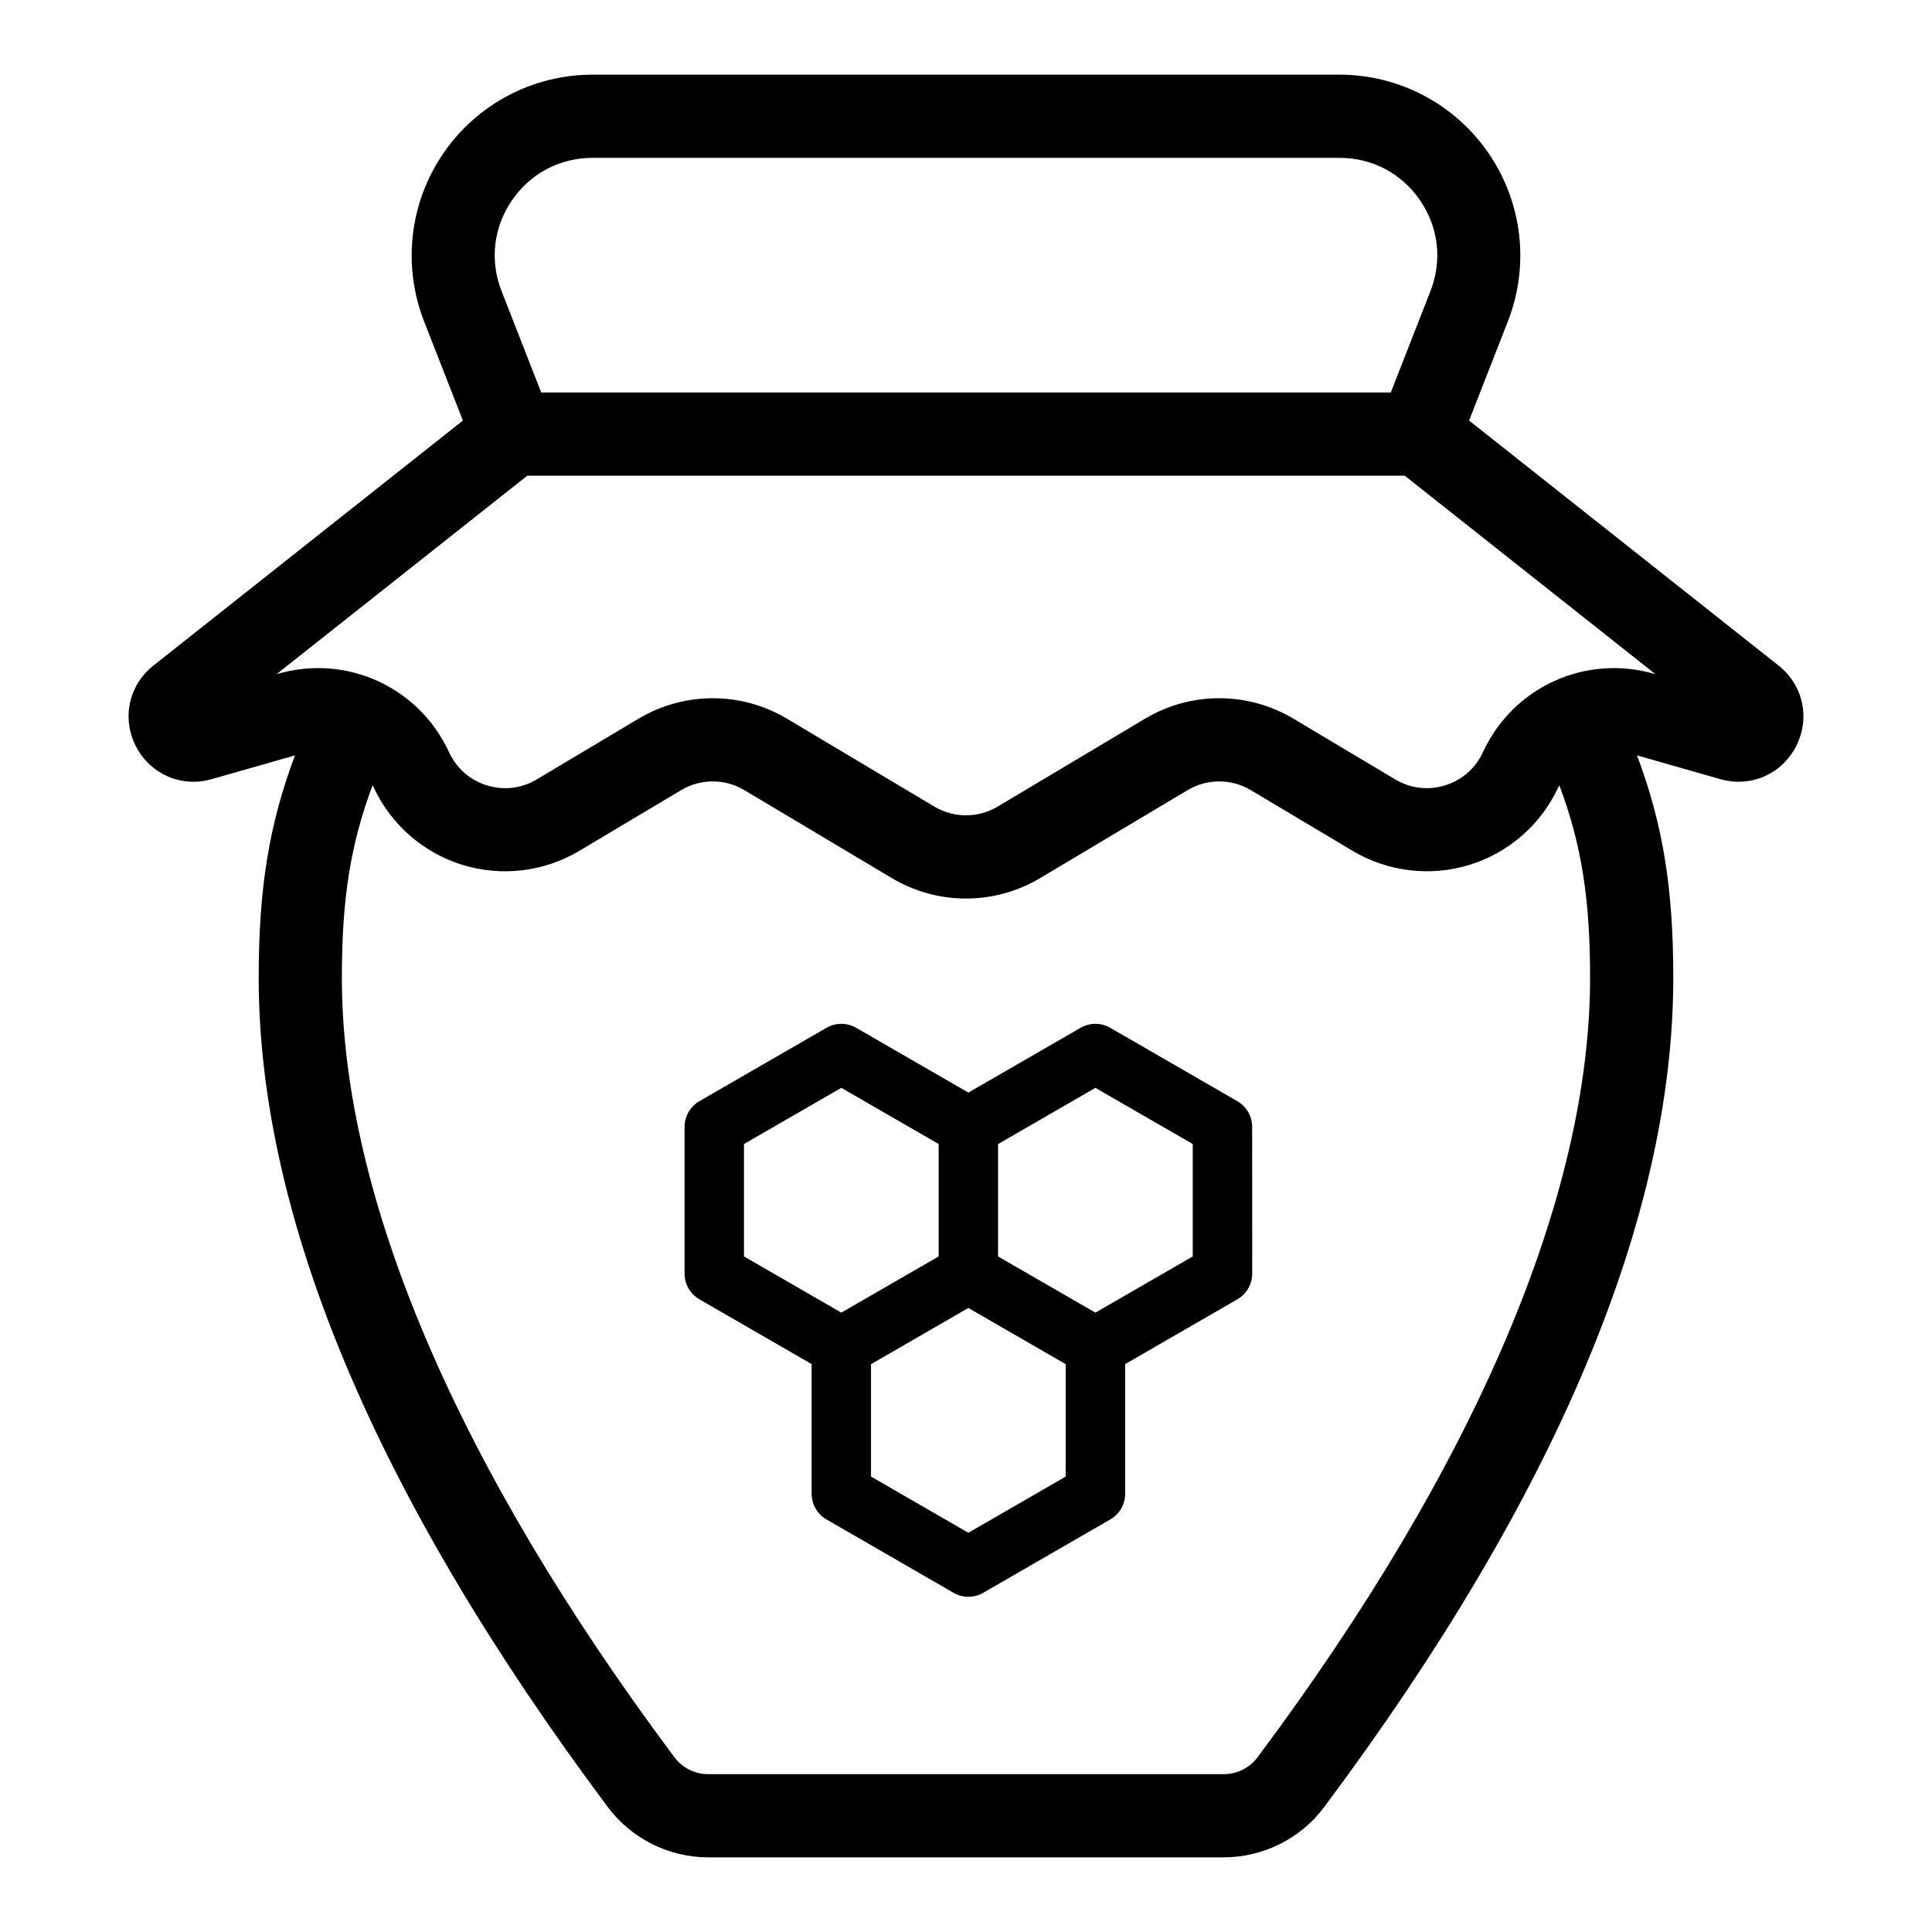
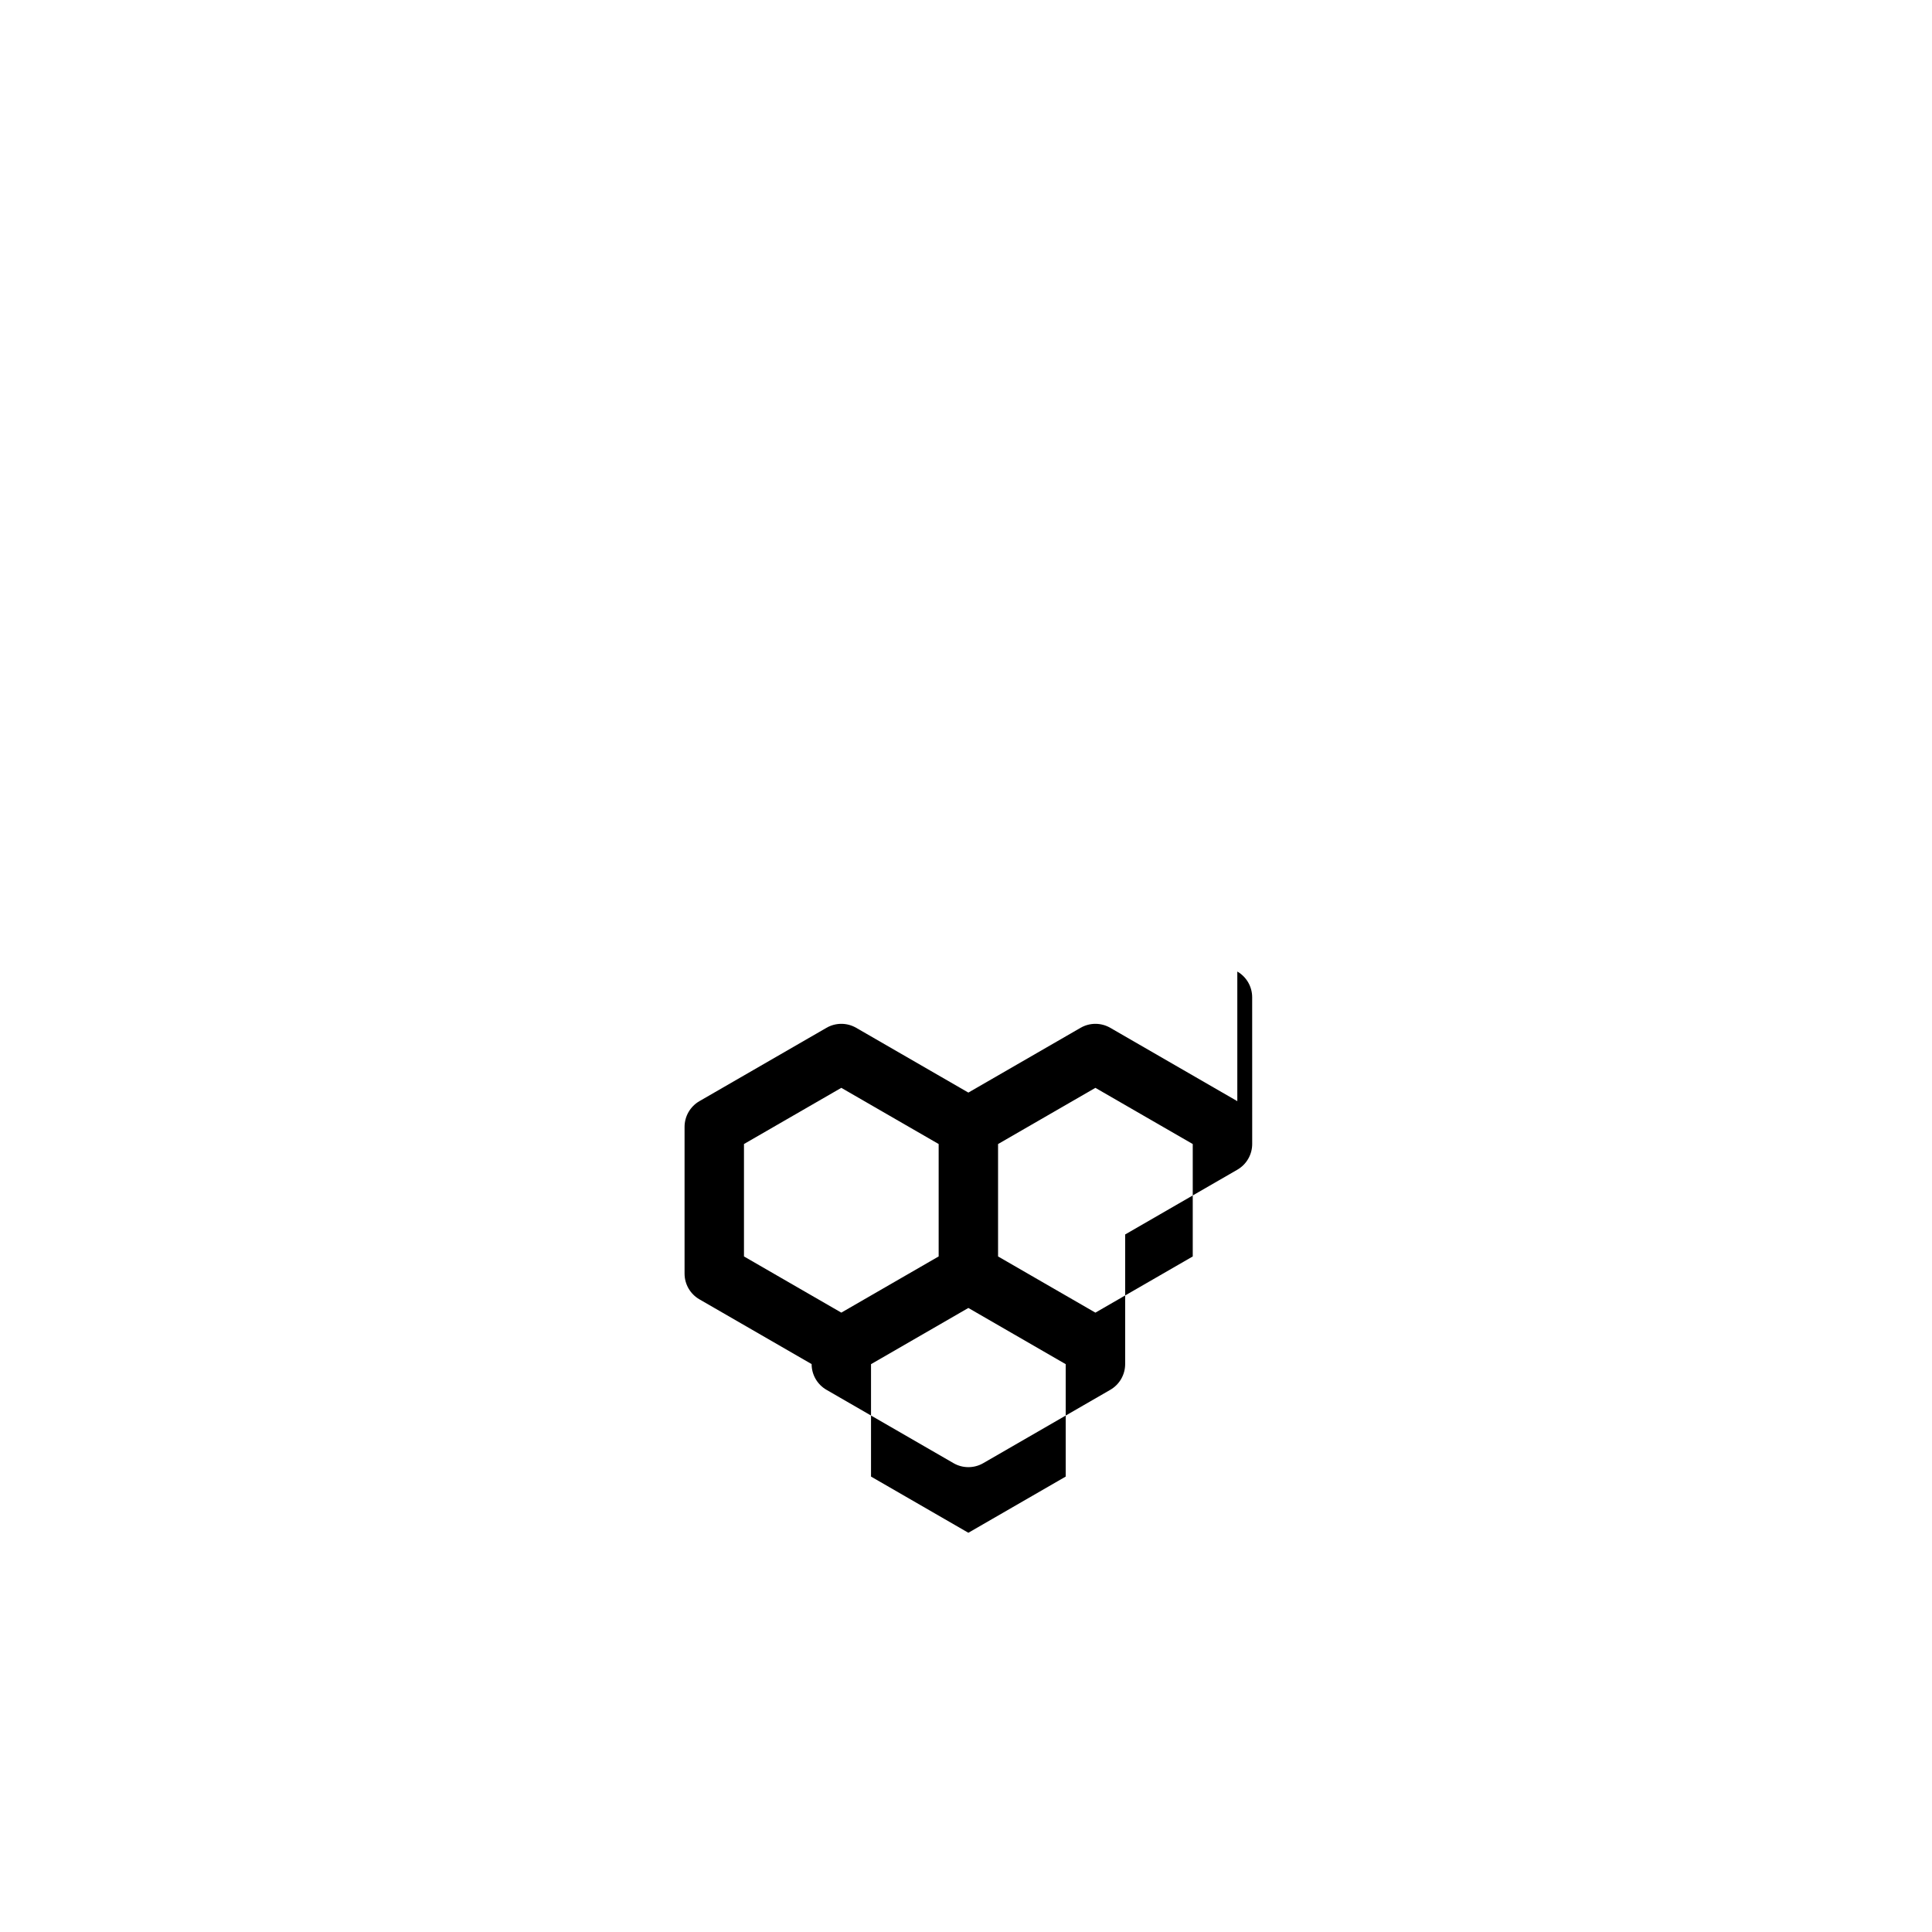
<svg xmlns="http://www.w3.org/2000/svg" fill="#000000" width="800px" height="800px" version="1.1" viewBox="144 144 512 512">
  <g>
-     <path d="m615.34 320.38-82.016-64.93 10.27-26.254c5.781-14.766 3.894-31.398-5.043-44.496s-23.738-20.914-39.594-20.914h-197.92c-15.855 0-30.656 7.82-39.594 20.914-8.938 13.098-10.824 29.73-5.047 44.496l10.277 26.254-82.016 64.93c-6.539 5.176-8.449 13.973-4.641 21.395 3.805 7.414 12.066 11 20.078 8.711l22.078-6.305c-6.922 18.406-9.617 35.438-9.617 58.898 0 63.66 31.129 137.62 92.523 219.82 6.227 8.34 16.16 13.316 26.574 13.316l68.348-0.004h68.34c10.418 0 20.355-4.977 26.574-13.316 61.391-82.203 92.52-156.16 92.52-219.82 0-23.465-2.695-40.496-9.613-58.898l22.074 6.305c8.016 2.297 16.273-1.289 20.082-8.711 3.805-7.414 1.898-16.211-4.637-21.387zm-335.69-123.25c4.898-7.18 12.695-11.297 21.387-11.297l98.965-0.004h98.965c8.695 0 16.488 4.117 21.387 11.297 4.902 7.18 5.894 15.941 2.723 24.039l-10.504 26.848h-225.14l-10.508-26.848c-3.172-8.094-2.176-16.859 2.723-24.035zm197.6 412.58c-2.086 2.797-5.418 4.461-8.914 4.461h-136.68c-3.496 0-6.828-1.668-8.918-4.465-57.664-77.207-88.141-148.65-88.141-206.62 0-20.703 2.215-35.137 8.133-50.957 0.086 0.172 0.203 0.316 0.285 0.492 4.559 9.863 13.129 17.363 23.508 20.57 10.379 3.207 21.684 1.855 31.012-3.711l26.969-16.086c5.172-3.082 11.59-3.082 16.758 0l39.059 23.297c6.066 3.617 12.867 5.43 19.672 5.43 6.801 0 13.602-1.809 19.672-5.426l39.062-23.301c5.164-3.082 11.582-3.082 16.754 0l26.965 16.086c9.328 5.562 20.637 6.91 31.016 3.711 10.383-3.211 18.949-10.711 23.508-20.57 0.082-0.176 0.199-0.32 0.285-0.492 5.918 15.816 8.133 30.25 8.133 50.957 0.004 57.969-30.477 129.42-88.141 206.63zm105.12-287.15c-18.305-5.227-37.406 3.519-45.395 20.809-1.973 4.262-5.531 7.375-10.016 8.762-4.481 1.387-9.176 0.824-13.211-1.582l-26.965-16.086s-0.004 0-0.004-0.004c-12.133-7.231-27.207-7.231-39.336 0.004l-39.062 23.297c-5.172 3.086-11.594 3.078-16.762 0l-39.062-23.297c-6.066-3.613-12.867-5.426-19.668-5.426s-13.602 1.809-19.672 5.426l-26.973 16.086c-4.027 2.406-8.723 2.969-13.211 1.582-4.488-1.387-8.043-4.504-10.012-8.762-7.992-17.289-27.09-26.043-45.398-20.809l-0.316 0.09 66.441-52.594h232.51l66.434 52.59z" />
-     <path d="m471.9 435.82-33.668-19.438c-2.434-1.406-5.438-1.406-7.871 0l-29.734 17.164-29.73-17.164c-2.434-1.406-5.438-1.406-7.871 0l-33.672 19.438c-2.434 1.406-3.938 4.004-3.938 6.816v38.883c0 2.816 1.504 5.414 3.938 6.816l29.734 17.164v34.352c0 2.816 1.504 5.414 3.938 6.816l33.668 19.438c1.219 0.707 2.574 1.055 3.938 1.055 1.359 0 2.719-0.348 3.938-1.055l33.672-19.438c2.434-1.406 3.938-4.004 3.938-6.816v-34.352l29.73-17.164c2.434-1.406 3.938-4.004 3.938-6.816l-0.008-38.883c0-2.816-1.504-5.414-3.938-6.816zm-130.74 11.359 25.797-14.891 25.797 14.891v29.789l-25.797 14.891-25.797-14.891zm85.262 88.129-25.797 14.891-25.797-14.891v-29.789l25.797-14.895 25.797 14.895zm33.668-58.336-25.797 14.891-25.797-14.891v-29.789l25.797-14.891 25.797 14.891z" />
+     <path d="m471.9 435.82-33.668-19.438c-2.434-1.406-5.438-1.406-7.871 0l-29.734 17.164-29.73-17.164c-2.434-1.406-5.438-1.406-7.871 0l-33.672 19.438c-2.434 1.406-3.938 4.004-3.938 6.816v38.883c0 2.816 1.504 5.414 3.938 6.816l29.734 17.164c0 2.816 1.504 5.414 3.938 6.816l33.668 19.438c1.219 0.707 2.574 1.055 3.938 1.055 1.359 0 2.719-0.348 3.938-1.055l33.672-19.438c2.434-1.406 3.938-4.004 3.938-6.816v-34.352l29.73-17.164c2.434-1.406 3.938-4.004 3.938-6.816l-0.008-38.883c0-2.816-1.504-5.414-3.938-6.816zm-130.74 11.359 25.797-14.891 25.797 14.891v29.789l-25.797 14.891-25.797-14.891zm85.262 88.129-25.797 14.891-25.797-14.891v-29.789l25.797-14.895 25.797 14.895zm33.668-58.336-25.797 14.891-25.797-14.891v-29.789l25.797-14.891 25.797 14.891z" />
  </g>
</svg>